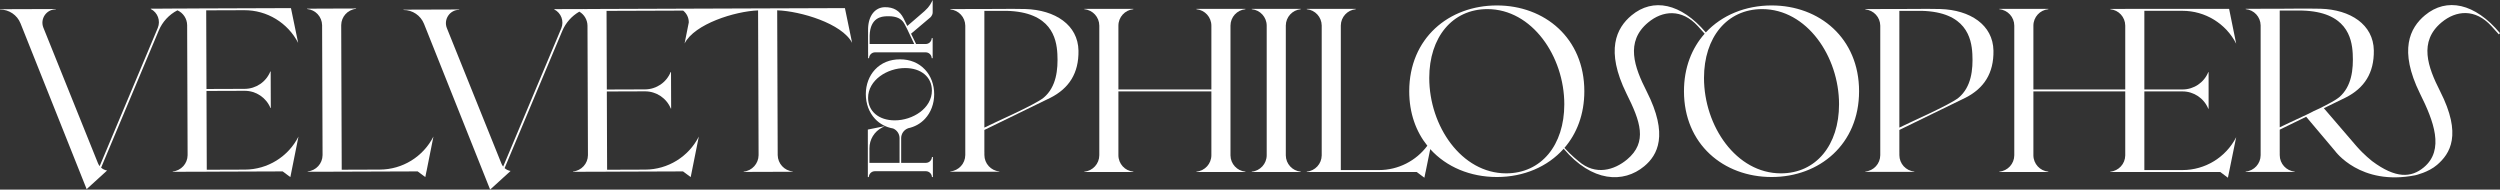
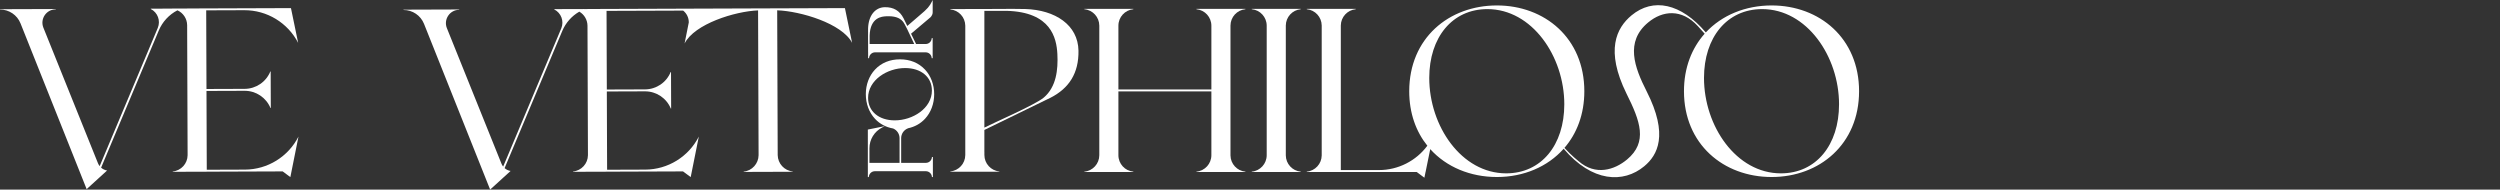
<svg xmlns="http://www.w3.org/2000/svg" version="1.1" x="0" y="0" width="821.55" height="62.3" viewBox="0, 0, 821.55, 62.3">
  <rect x="0" y="0" width="821.55" height="62.3" fill="#333333" stroke="none" />
  <g id="Livello_1">
    <path d="M80.472,55.738 L67.948,55.782 L67.856,29.882 L69.37,29.876 L69.37,29.879 L80.393,29.84 C84.11,29.826 87.465,32.064 88.882,35.499 L88.991,35.499 L88.949,23.483 L88.839,23.483 C87.45,26.922 84.121,29.177 80.415,29.201 L67.854,29.245 L67.763,3.397 L80.287,3.353 C87.733,3.326 94.565,7.474 97.979,14.09 L95.615,2.665 L61.481,2.785 L61.481,2.796 L56.569,2.814 L56.569,2.827 L49.551,2.85 L49.551,2.959 C51.824,4.108 52.824,6.813 51.853,9.163 L48.82,16.378 L45.7,23.797 L32.754,54.59 C32.545,54.322 32.359,54.033 32.222,53.704 L14.234,9.039 C13.132,6.176 15.233,3.084 18.312,3.073 L18.312,2.964 L0,3.025 L0,3.134 C2.967,3.123 5.639,4.925 6.741,7.679 L7.475,9.515 L7.476,9.515 L28.473,62.15 L35.193,56.031 C34.465,55.912 33.781,55.591 33.226,55.097 L46.283,24.041 L50.351,14.364 L50.355,14.364 L52.186,10.006 C53.39,7.138 55.566,4.803 58.31,3.388 C60.177,4.234 61.466,6.095 61.5,8.244 L61.651,50.995 C61.626,53.764 59.521,56.077 56.758,56.351 L56.759,56.46 L67.95,56.424 L67.95,56.417 L92.893,56.328 L95.416,58.201 L98.087,44.876 C94.72,51.516 87.917,55.711 80.472,55.738" fill="#FFFFFF" />
-     <path d="M140.153,56.316 L140.141,56.316 L139.765,58.192 L137.253,56.326 L106.02,56.437 L106.02,56.426 L101.109,56.442 L101.108,56.334 C103.871,56.06 105.975,53.748 106.001,50.98 L105.85,8.276 C105.804,5.509 103.684,3.211 100.92,2.957 L100.919,2.848 L105.831,2.83 L105.831,2.828 L112.11,2.806 L112.11,2.808 L117.021,2.791 L117.022,2.9 C114.258,3.175 112.153,5.488 112.129,8.258 L112.297,55.774 L124.819,55.73 C132.265,55.703 139.069,51.508 142.436,44.867 L142.433,44.879 C142.434,44.878 142.435,44.876 142.436,44.875 z" fill="#FFFFFF" />
    <path d="M280.022,14.088 L277.659,2.663 L233.225,2.819 L225.891,2.845 L223.677,2.853 L223.677,2.853 L193.04,2.962 L193.04,2.972 L191.888,2.976 L191.888,2.968 L182.147,2.999 L182.148,3.108 C184.42,4.257 185.42,6.963 184.449,9.313 L181.416,16.527 L178.296,23.946 L165.351,54.739 C165.142,54.472 164.955,54.182 164.819,53.854 L146.831,9.189 C145.728,6.326 147.83,3.234 150.909,3.222 L150.909,3.113 L132.597,3.174 L132.597,3.283 C135.564,3.273 138.235,5.074 139.337,7.829 L140.071,9.665 L140.072,9.665 L161.069,62.3 L167.79,56.181 C167.062,56.062 166.377,55.741 165.822,55.247 L178.879,24.191 L182.948,14.514 L182.952,14.514 L184.783,10.155 C185.909,7.475 187.883,5.26 190.377,3.826 C191.966,4.76 193.029,6.472 193.06,8.421 L193.21,50.995 C193.185,53.764 191.081,56.077 188.317,56.351 L188.318,56.46 L199.509,56.423 L199.509,56.417 L224.453,56.328 L226.976,58.201 L229.647,44.876 C226.279,51.516 219.476,55.711 212.031,55.738 L199.507,55.782 L199.416,30.058 L200.93,30.052 L200.93,30.055 L211.953,30.016 C215.67,30.003 219.024,32.24 220.441,35.675 L220.55,35.674 L220.508,23.659 L220.399,23.659 C219.009,27.097 215.681,29.354 211.975,29.377 L199.414,29.421 L199.322,3.573 L224.495,3.484 C225.694,4.428 226.368,5.877 226.349,7.372 L226.004,9.095 C225.995,9.119 225.989,9.143 225.979,9.166 L225.993,9.154 L224.969,14.282 C228.218,7.875 241.474,3.722 249.118,3.413 L249.286,50.985 C249.261,53.754 247.157,56.116 244.393,56.39 L244.394,56.5 L249.306,56.483 L249.306,56.484 L255.585,56.462 L255.585,56.461 L260.498,56.442 L260.497,56.334 C257.731,56.079 255.61,53.731 255.567,50.962 L255.399,3.391 C263.045,3.646 276.728,7.704 280.022,14.088" fill="#FFFFFF" />
    <path d="M347.474,17.745 C347.198,12.413 345.326,3.954 330.841,3.563 L323.483,3.563 L323.483,9.385 L323.492,9.499 L323.483,9.499 L323.483,41.932 C325.93,40.635 340.212,34.432 343,32.069 C347.102,28.592 347.743,22.972 347.474,17.745 M354.41,16.663 C354.531,24.056 351.298,29.02 345.238,32.109 C343.38,33.057 326.083,41.394 323.483,42.705 L323.483,49.931 L323.49,49.931 L323.49,50.932 C323.49,53.731 325.617,56.072 328.404,56.338 L328.404,56.446 L323.241,56.445 L323.241,56.446 L317.211,56.446 L317.211,56.444 L312.297,56.442 L312.297,56.333 C315.077,56.067 317.199,53.74 317.211,50.951 L317.211,8.417 C317.169,5.656 315.059,3.36 312.301,3.096 L312.301,2.986 L317.211,2.986 L317.211,2.966 L323.241,2.966 C323.241,2.966 333.529,2.861 336.956,2.966 C346.695,3.267 354.271,8.142 354.41,16.663" fill="#FFFFFF" />
    <path d="M404.362,8.38 L404.362,51.063 C404.39,53.838 406.507,56.15 409.275,56.415 L409.275,56.523 L393.168,56.519 L393.168,56.41 C395.954,56.144 398.082,53.803 398.082,51.003 L398.082,50.003 L398.083,50.003 L398.083,30.036 L367.531,30.036 L367.531,51.047 C367.55,53.829 369.671,56.15 372.445,56.415 L372.445,56.522 L356.338,56.518 L356.338,56.409 C359.121,56.143 361.247,53.808 361.252,51.014 L361.252,8.427 C361.247,5.633 359.121,3.297 356.338,3.032 L356.338,2.923 L361.252,2.922 L361.252,2.92 L367.531,2.92 L367.531,2.921 L372.445,2.92 L372.445,3.029 C369.67,3.293 367.55,5.614 367.531,8.397 L367.531,29.402 L398.083,29.402 L398.083,9.439 L398.082,9.439 L398.082,8.439 C398.082,5.639 395.955,3.299 393.168,3.032 L393.168,2.923 L398.084,2.922 L398.084,2.92 L404.362,2.92 L404.362,2.921 L409.275,2.92 L409.275,3.029 C406.507,3.293 404.39,5.605 404.362,8.38" fill="#FFFFFF" />
    <path d="M422.543,8.379 L422.543,51.062 C422.571,53.837 424.687,56.149 427.455,56.414 L427.455,56.521 L411.349,56.517 L411.349,56.408 C414.135,56.142 416.263,53.801 416.263,51.002 L416.263,50.001 L416.264,50.001 L416.264,9.438 L416.263,9.438 L416.263,8.438 C416.263,5.638 414.135,3.298 411.349,3.031 L411.349,2.922 L416.264,2.921 L416.264,2.919 L422.543,2.919 L422.543,2.92 L427.455,2.919 L427.455,3.028 C424.687,3.292 422.571,5.604 422.543,8.379" fill="#FFFFFF" />
-     <path d="M648.156,17.745 C647.88,12.413 646.009,3.954 631.524,3.563 L624.165,3.563 L624.165,9.385 L624.174,9.499 L624.165,9.499 L624.165,41.932 C626.612,40.635 640.894,34.432 643.682,32.069 C647.784,28.592 648.426,22.972 648.156,17.745 M655.093,16.663 C655.213,24.056 651.981,29.02 645.92,32.109 C644.062,33.057 626.766,41.394 624.166,42.705 L624.166,49.971 L624.172,49.971 L624.172,50.972 C624.172,53.77 626.3,56.112 629.086,56.378 L629.086,56.486 L623.923,56.485 L623.923,56.486 L617.894,56.486 L617.894,56.484 L612.98,56.482 L612.98,56.373 C615.759,56.107 617.881,53.779 617.894,50.991 L617.894,8.417 C617.851,5.656 615.741,3.36 612.983,3.096 L612.983,2.986 L617.894,2.986 L617.894,2.966 L623.923,2.966 C623.923,2.966 634.211,2.861 637.638,2.966 C647.378,3.267 654.953,8.142 655.093,16.663" fill="#FFFFFF" />
-     <path d="M717.201,55.887 L704.677,55.887 L704.677,30.037 L706.19,30.037 L706.19,30.04 L717.214,30.04 C720.931,30.04 724.276,32.289 725.682,35.729 L725.791,35.729 L725.791,23.713 L725.682,23.713 C724.281,27.146 720.944,29.391 717.237,29.401 L704.677,29.401 L704.677,3.553 L717.201,3.553 C724.647,3.553 731.464,7.724 734.854,14.352 L732.531,2.919 L698.397,2.919 L698.397,2.929 L693.486,2.929 L693.486,3.039 C696.249,3.304 698.362,5.609 698.397,8.378 L698.397,29.401 L668.214,29.401 L668.214,8.396 C668.234,5.613 670.353,3.292 673.127,3.028 L673.127,2.919 L668.214,2.92 L668.214,2.919 L661.935,2.919 L661.935,2.922 L657.021,2.922 L657.021,3.031 C659.805,3.297 661.93,5.632 661.935,8.427 L661.935,51.013 C661.93,53.807 659.805,56.142 657.021,56.408 L657.021,56.517 L673.127,56.521 L673.127,56.414 C670.354,56.149 668.234,53.828 668.214,51.046 L668.214,30.035 L698.397,30.035 L698.397,51.077 C698.362,53.846 696.249,56.152 693.486,56.416 L693.486,56.526 L704.677,56.529 L704.677,56.521 L729.621,56.521 L732.137,58.404 L734.854,45.087 C731.464,51.715 724.646,55.887 717.201,55.887" fill="#FFFFFF" />
    <path d="M585.238,56.966 C570.576,56.966 559.968,41.444 559.968,25.612 C559.968,12.275 567.533,2.993 579.076,2.993 C593.74,2.993 604.347,18.514 604.347,34.269 C604.348,47.684 596.782,56.966 585.238,56.966 M494.952,56.966 C480.29,56.966 469.682,41.444 469.682,25.612 C469.682,12.275 477.247,2.993 488.79,2.993 C503.454,2.993 514.061,18.514 514.061,34.269 C514.062,47.684 506.496,56.966 494.952,56.966 M582.196,1.789 C573.617,1.789 565.861,4.965 560.562,10.657 C552.398,1.032 543.206,-0.823 536.141,5.062 C531.172,9.2 527.491,16.516 534.493,30.753 C539.024,39.82 541.557,46.685 534.676,52.416 C530.562,55.843 524.349,57.832 518.748,52.967 C518.748,52.967 516.262,51.007 514.109,48.594 C518.182,43.873 520.643,37.556 520.643,29.979 C520.643,12.554 507.632,1.789 491.91,1.789 C476.112,1.789 463.101,12.554 463.101,29.979 C463.101,37.185 465.327,43.25 469.054,47.887 C465.352,52.868 459.475,55.887 453.142,55.887 L440.619,55.887 L440.619,8.371 C440.654,5.601 442.766,3.295 445.531,3.03 L445.531,2.922 L440.619,2.92 L440.619,2.919 L434.34,2.919 L434.34,2.92 L429.429,2.922 L429.429,3.03 C432.192,3.294 434.304,5.599 434.34,8.367 L434.34,51.071 C434.304,53.838 432.193,56.143 429.429,56.407 L429.429,56.516 L434.34,56.517 L434.34,56.527 L465.573,56.527 L468.079,58.403 L468.462,56.527 L468.474,56.527 L470.003,49.002 C475.305,54.882 483.182,58.169 491.91,58.169 C500.656,58.169 508.562,54.836 513.857,48.88 C523.152,59.89 533.514,60.314 540.352,54.618 C544.685,51.009 548.413,44.344 541.123,30.021 C537.081,22.059 534.016,13.714 541.597,7.4 C546.375,3.42 552.648,2.804 557.957,8.601 L560.183,11.075 C555.951,15.826 553.387,22.246 553.387,29.979 C553.387,47.404 566.398,58.169 582.196,58.169 C597.918,58.169 610.929,47.404 610.929,29.979 C610.929,12.554 597.918,1.789 582.196,1.789" fill="#FFFFFF" />
-     <path d="M749.161,41.837 L749.161,9.405 L749.169,9.405 L749.161,9.29 L749.161,3.468 L756.52,3.468 C771.004,3.859 772.876,12.318 773.152,17.65 C773.422,22.877 772.78,28.497 768.678,31.974 C767.673,32.826 765.176,34.176 762.279,35.615 L760.387,36.479 L758.607,37.393 C754.446,39.368 750.367,41.198 749.161,41.837 M796.886,5.021 C791.917,9.159 788.237,16.474 795.239,30.711 C799.77,39.778 803.392,49.268 796.511,54.999 C792.397,58.426 787.307,58.757 779.494,52.925 C779.494,52.925 776.848,50.841 774.651,48.324 L774.641,48.33 L763.66,35.555 C767.216,33.83 770.203,32.378 770.915,32.015 C776.977,28.925 780.209,23.961 780.088,16.569 C779.949,8.048 772.374,3.172 762.634,2.871 C759.207,2.766 748.919,2.871 748.919,2.871 L742.89,2.871 L742.89,2.891 L737.979,2.892 L737.979,3.001 C740.738,3.265 742.847,5.561 742.89,8.323 L742.89,51.004 C742.877,53.793 740.755,56.12 737.975,56.386 L737.975,56.495 L742.89,56.497 L742.89,56.5 L748.919,56.5 L748.919,56.499 L754.082,56.5 L754.082,56.392 C751.296,56.125 749.168,53.784 749.168,50.985 L749.168,49.984 L749.162,49.984 L749.162,42.61 C750.243,42.065 753.862,40.307 757.856,38.37 L767.339,49.606 C767.339,49.606 775.606,61.183 793.71,57.593 C793.726,57.589 797.986,56.652 800.859,54.191 C805.141,50.522 809.159,44.302 801.869,29.98 C797.827,22.017 794.762,13.672 802.343,7.358 C807.121,3.379 813.393,2.762 818.702,8.56 L821.174,11.306 L821.55,10.898 C813.326,1.023 804.022,-0.923 796.886,5.021" fill="#FFFFFF" />
    <path d="M303.803,24.387 C305.397,25.717 306.24,27.57 306.24,29.745 C306.24,35.612 299.931,39.553 294.038,39.553 C288.796,39.553 285.274,36.586 285.274,32.17 C285.274,26.304 291.568,22.363 297.446,22.363 C300.017,22.363 302.215,23.063 303.803,24.387 M287.537,22.873 C285.594,24.955 284.524,27.821 284.524,30.943 C284.524,34.077 285.594,36.952 287.537,39.037 C289.115,40.733 291.123,41.805 293.502,42.224 C294.785,42.768 295.614,44.018 295.614,45.411 L295.615,53.516 L285.717,53.517 L285.717,48.726 C285.717,45.833 287.316,43.218 289.891,41.901 L290.791,41.441 L285.246,42.568 L285.19,42.579 L285.195,58.198 L285.502,58.198 L285.514,58.073 C285.612,57.055 286.456,56.278 287.478,56.265 L304.281,56.265 C305.304,56.278 306.149,57.055 306.246,58.073 L306.258,58.198 L306.565,58.198 L306.565,51.583 L306.258,51.583 L306.246,51.708 C306.149,52.727 305.304,53.504 304.282,53.516 L296.14,53.516 L296.141,45.411 C296.141,43.998 296.987,42.74 298.294,42.206 L298.38,42.171 L298.38,42.154 C300.601,41.689 302.484,40.641 303.977,39.037 C305.92,36.952 306.991,34.077 306.991,30.943 C306.991,27.821 305.92,24.955 303.977,22.873 C301.915,20.663 299.073,19.495 295.757,19.495 C292.442,19.495 289.599,20.663 287.537,22.873" fill="#FFFFFF" />
    <path d="M299.737,12.986 C300.033,13.626 300.274,14.145 300.432,14.466 L288.104,14.466 L288.104,14.458 L285.781,14.466 L285.781,11.729 C285.945,5.627 289.9,5.422 291.2,5.354 C293.847,5.218 295.592,5.759 296.692,7.057 C297.346,7.827 298.779,10.92 299.728,12.967 z M306.236,0.523 C305.469,2.055 304.822,2.872 302.27,4.995 L298.161,8.535 C297.558,7.293 297.068,6.286 296.937,6.028 C295.656,3.516 293.638,2.317 290.767,2.364 C287.557,2.417 285.4,5.15 285.271,9.328 C285.23,10.658 285.271,14.66 285.271,14.699 L285.271,17.067 L285.279,17.128 L285.279,19.119 L285.586,19.119 L285.597,18.994 C285.694,17.985 286.53,17.213 287.542,17.197 L304.201,17.197 C305.227,17.202 306.073,17.975 306.171,18.995 L306.183,19.12 L306.489,19.12 L306.491,12.541 L306.185,12.541 L306.173,12.666 C306.074,13.691 305.224,14.464 304.195,14.464 L301.045,14.466 C300.788,13.951 300.082,12.497 299.392,11.075 L305.706,5.737 C305.706,5.737 306.497,5.063 306.497,4.059 L306.497,-0 z" fill="#FFFFFF" />
  </g>
</svg>